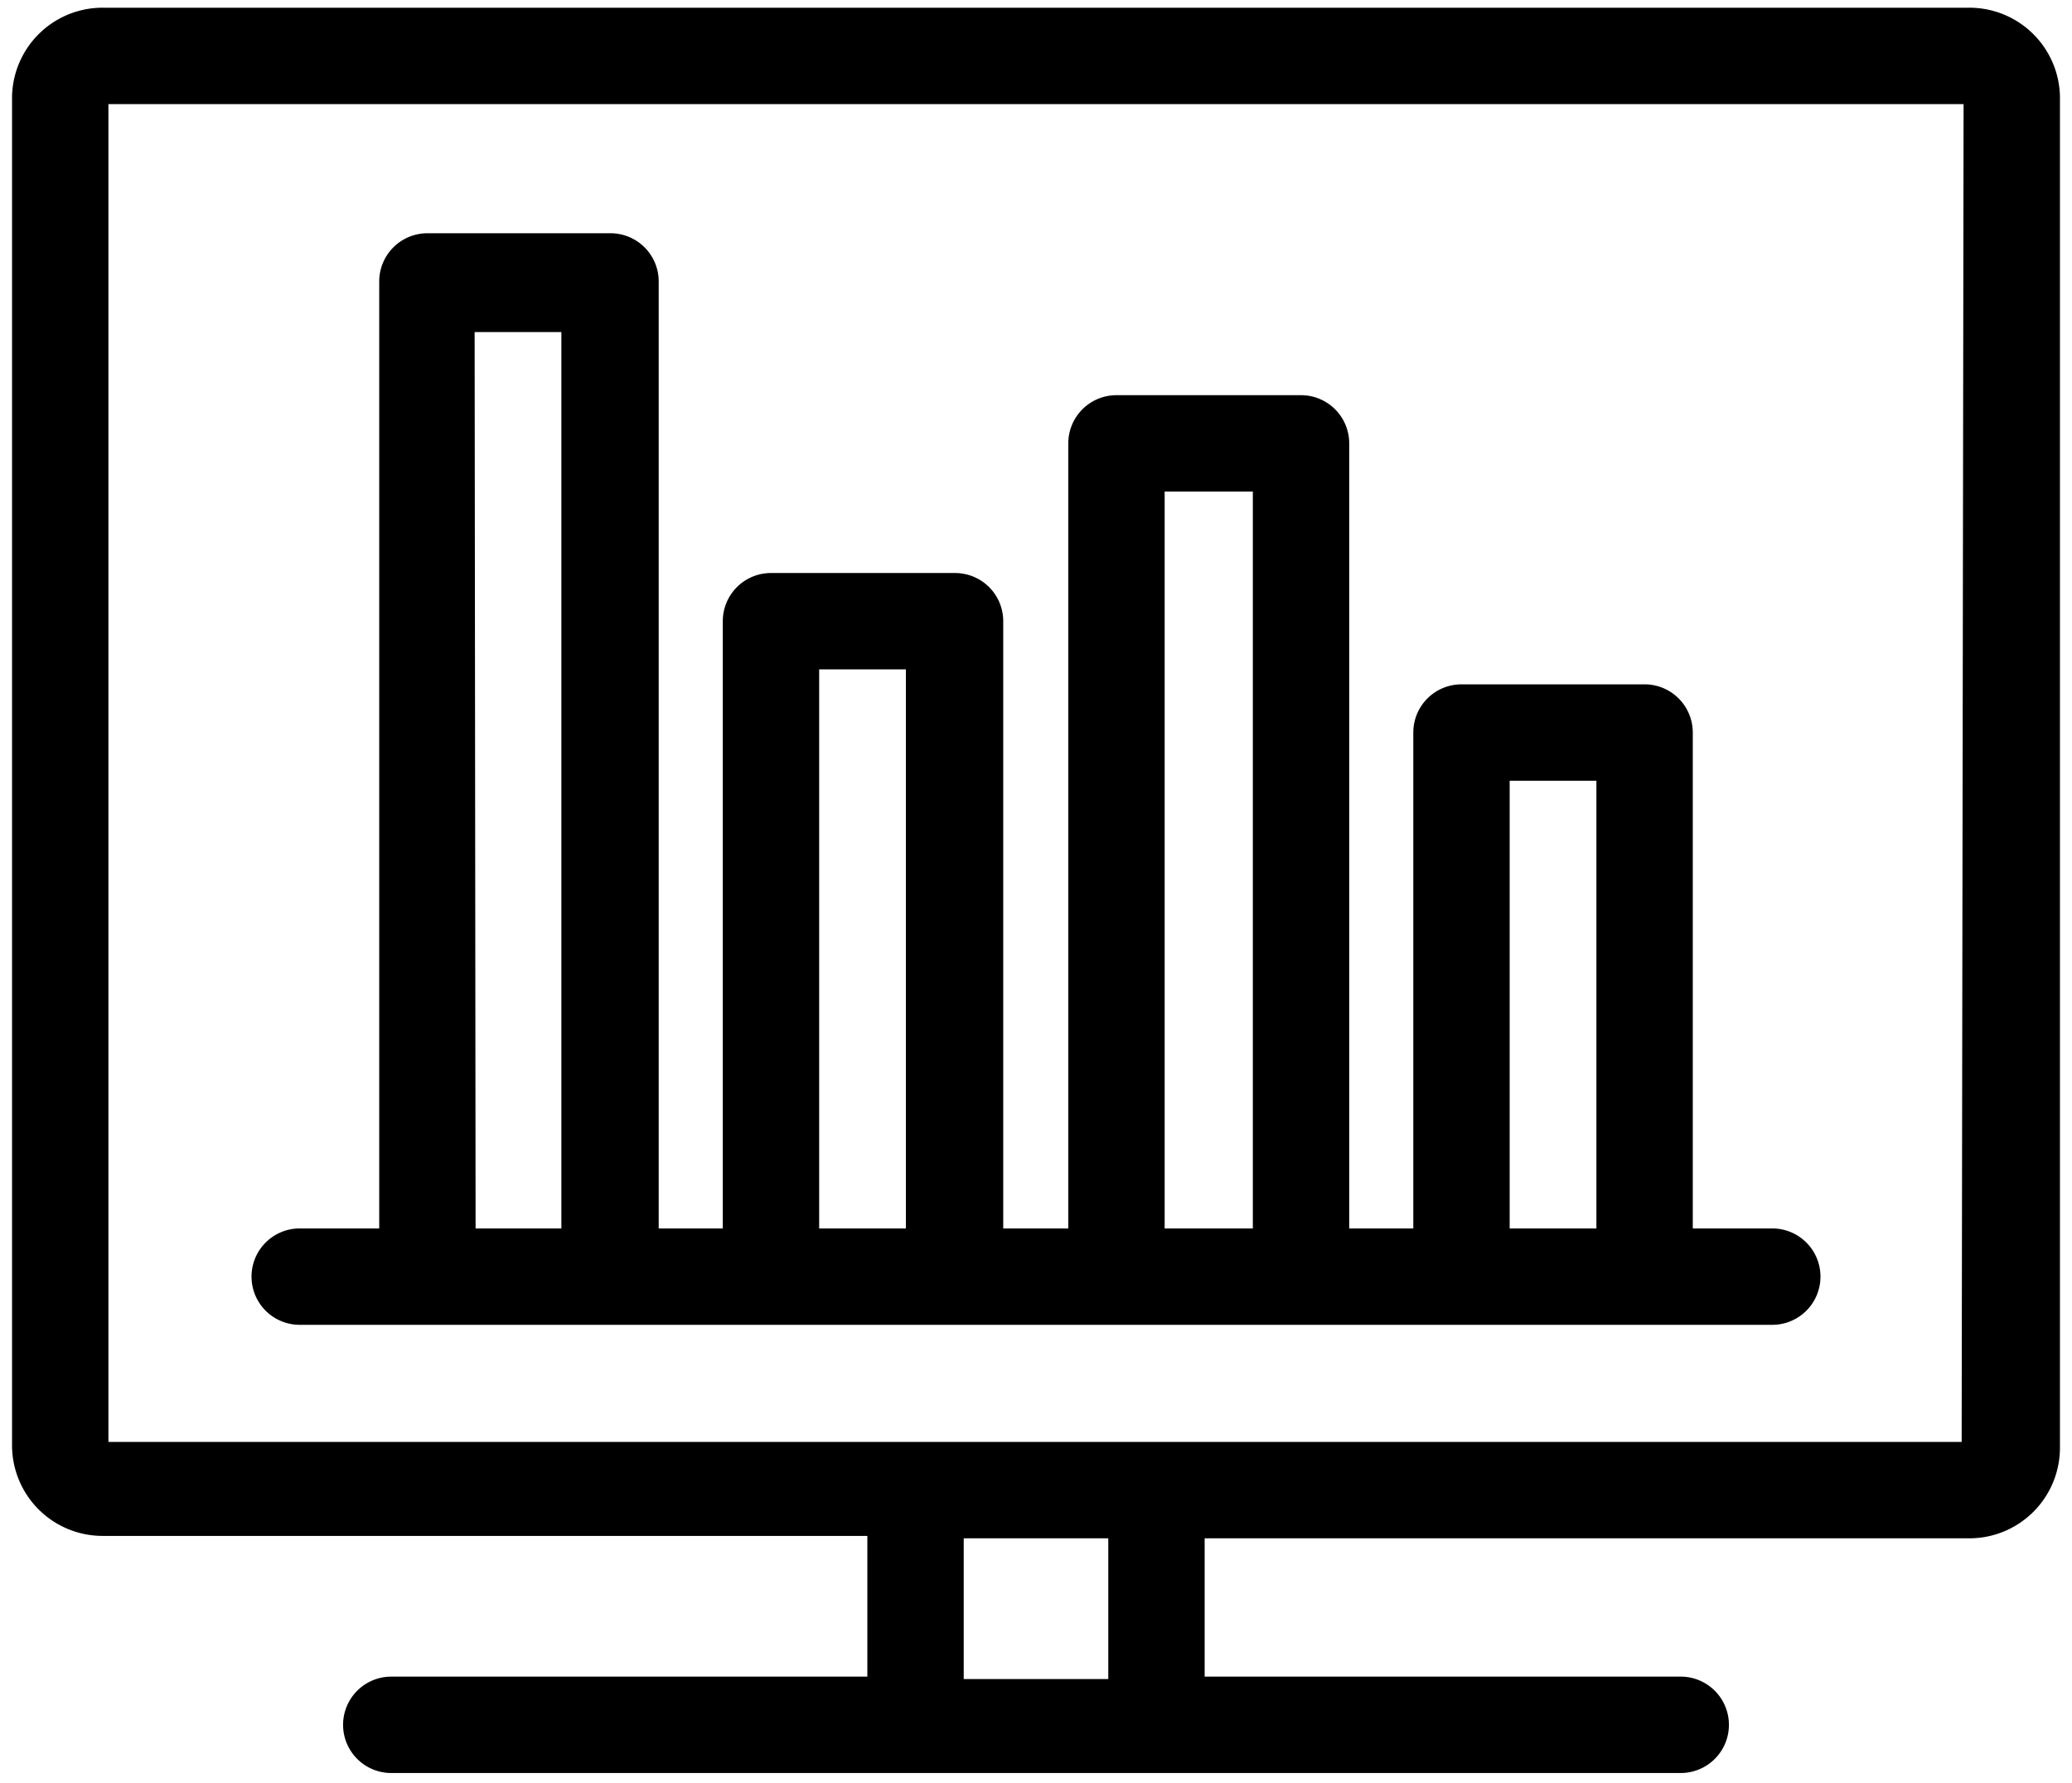
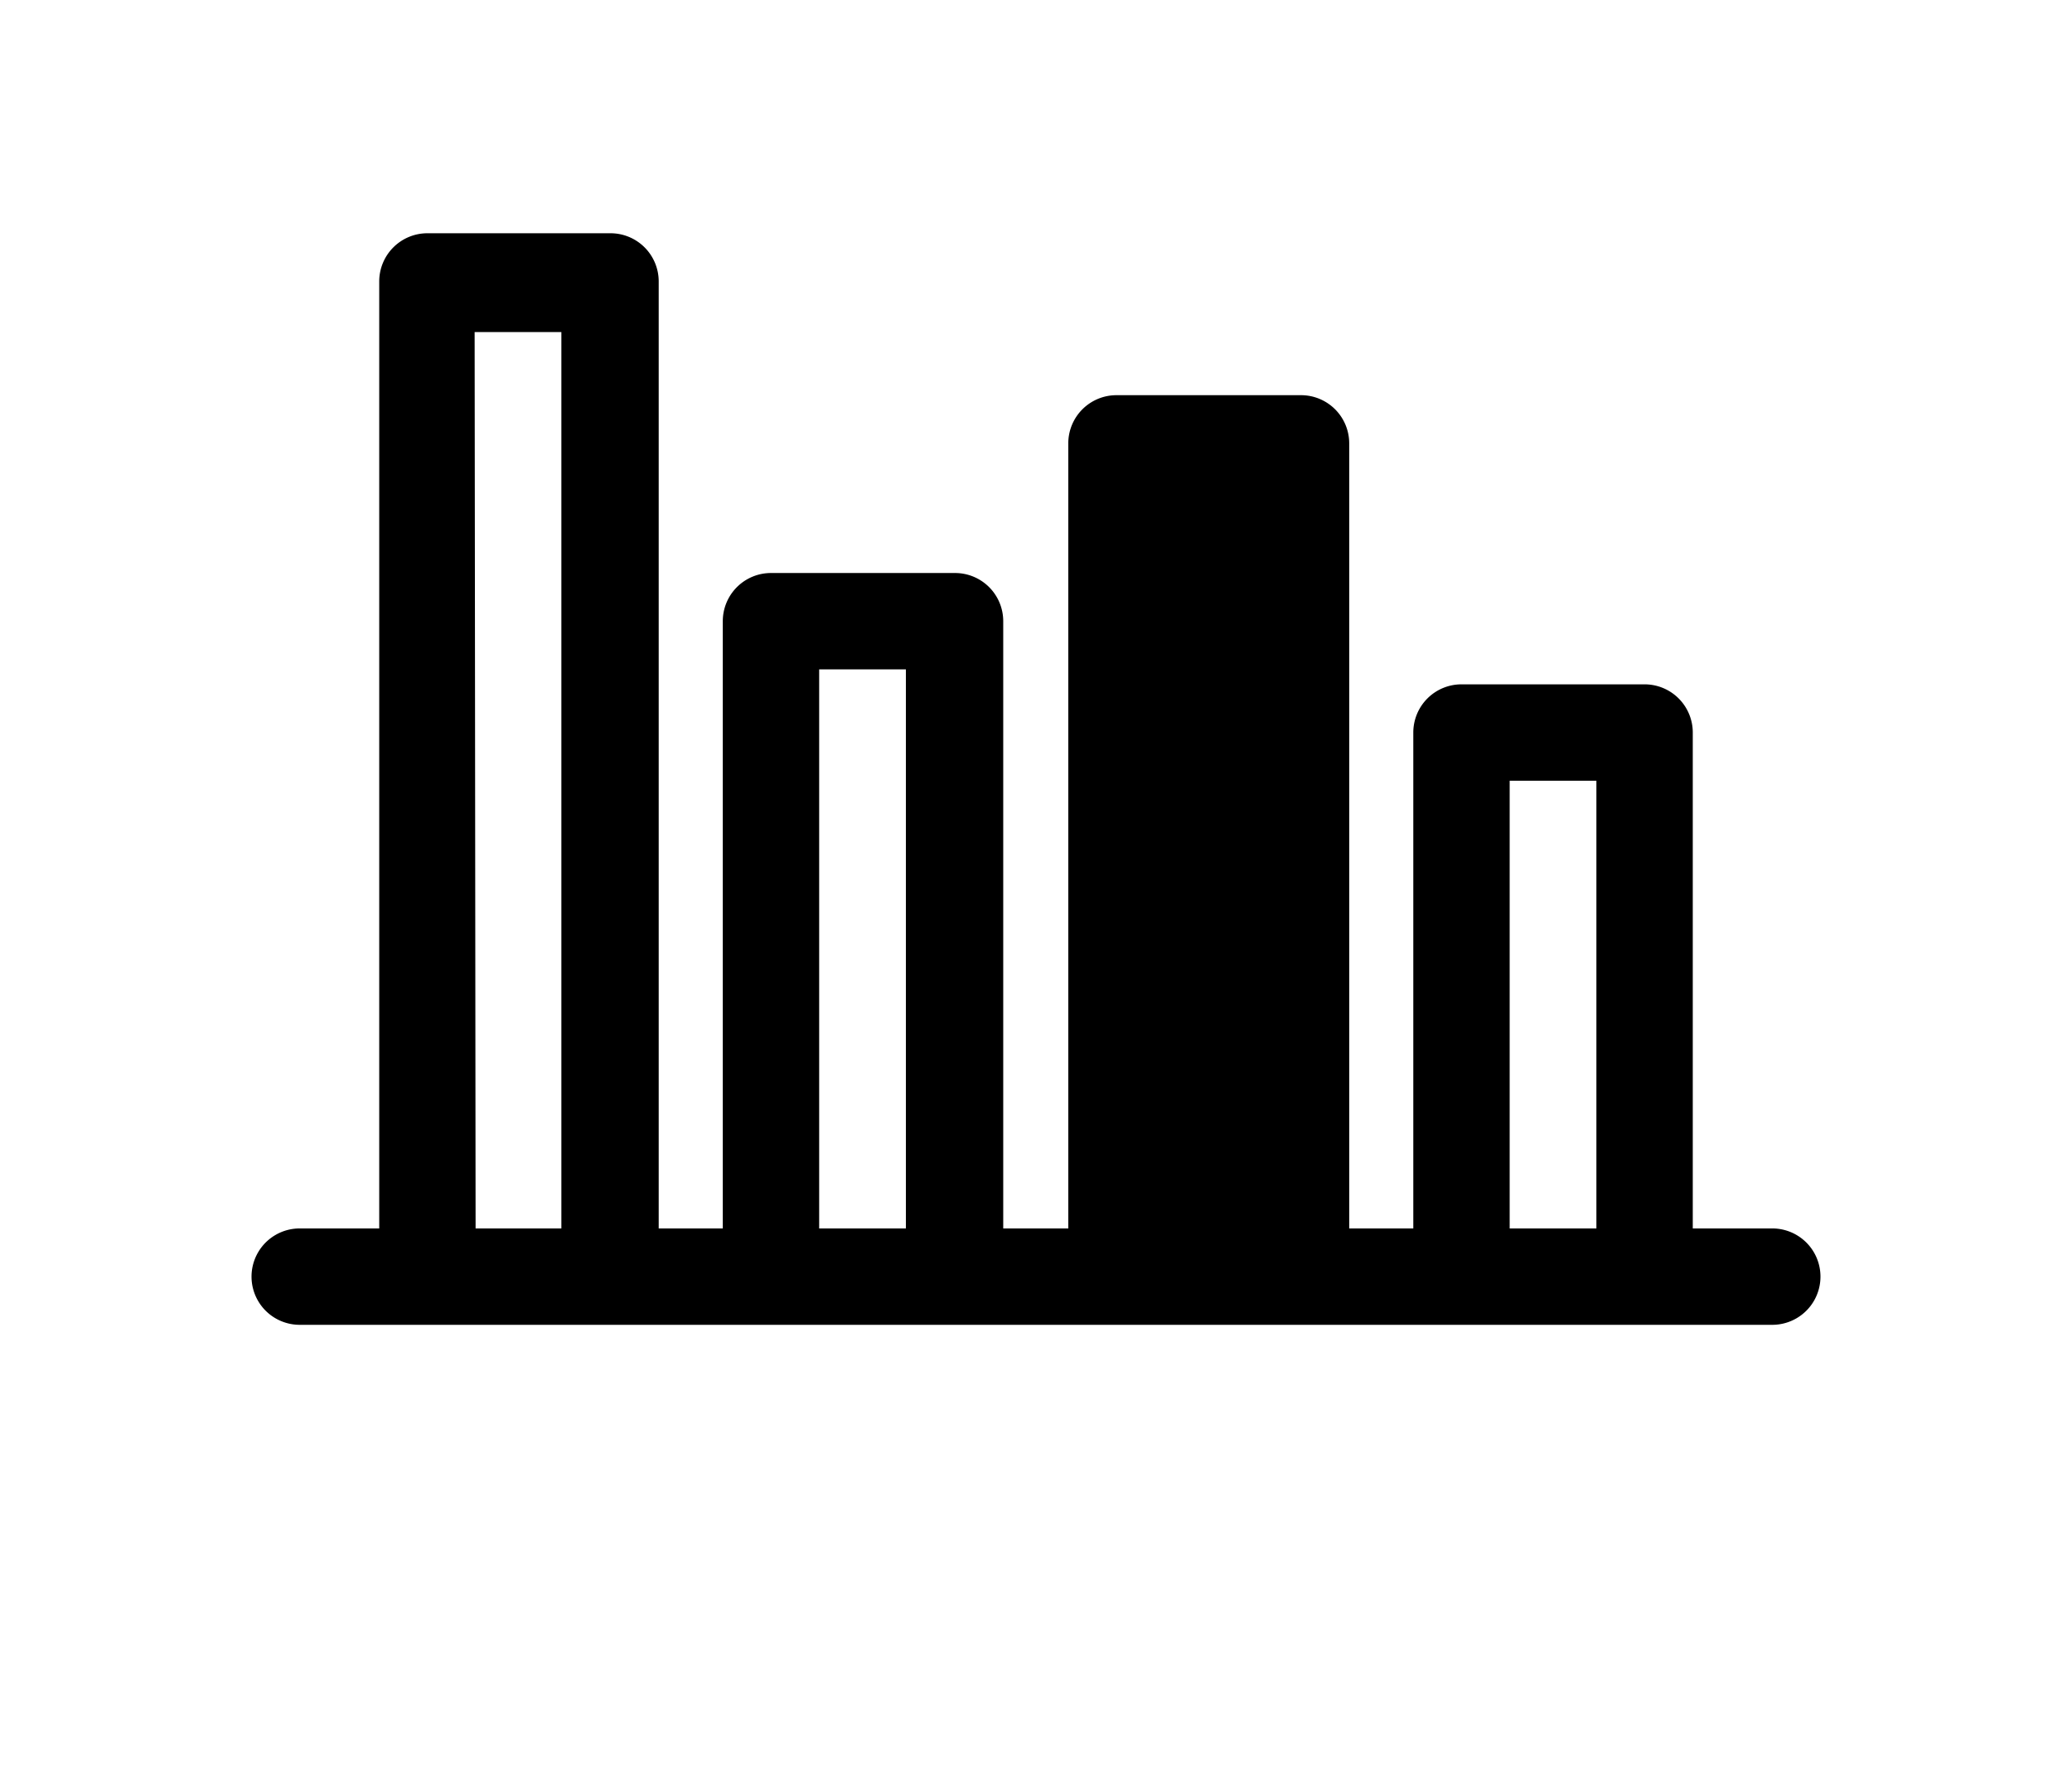
<svg xmlns="http://www.w3.org/2000/svg" id="Calque_1" data-name="Calque 1" viewBox="0 0 43 37">
  <title>5Plan de travail 11</title>
-   <path d="M6.22,27.49H36.78a1,1,0,0,0,0-2H35.13V15.2a1,1,0,0,0-1-1h-3.8a1,1,0,0,0-1,1V25.49H28V9.2a1,1,0,0,0-1-1H23.17a1,1,0,0,0-1,1V25.49H20.82V12.89a1,1,0,0,0-1-1H16a1,1,0,0,0-1,1v12.6H13.67V5.84a1,1,0,0,0-1-1H8.87a1,1,0,0,0-1,1V25.49H6.22a1,1,0,0,0,0,2ZM31.33,16.2h1.8v9.29h-1.8Zm-7.16-6H26V25.49H24.17ZM17,13.89h1.8v11.6H17Zm-7.15-7h1.8V25.49H9.87Z" />
-   <path d="M40.87.16H2.13A1.88,1.88,0,0,0,.25,2v28a1.88,1.88,0,0,0,1.88,1.87H18v2.92H8.12a1,1,0,1,0,0,2H34.88a1,1,0,0,0,0-2H25V31.92H40.87a1.88,1.88,0,0,0,1.88-1.87V2A1.88,1.88,0,0,0,40.87.16ZM23,34.84H20V31.92H23Zm17.71-4.92H2.25V2.16h38.5Z" />
+   <path d="M6.22,27.49H36.78a1,1,0,0,0,0-2H35.13V15.2a1,1,0,0,0-1-1h-3.8a1,1,0,0,0-1,1V25.49H28V9.2a1,1,0,0,0-1-1H23.17a1,1,0,0,0-1,1V25.49H20.82V12.89a1,1,0,0,0-1-1H16a1,1,0,0,0-1,1v12.6H13.67V5.84a1,1,0,0,0-1-1H8.87a1,1,0,0,0-1,1V25.49H6.22a1,1,0,0,0,0,2ZM31.33,16.2h1.8v9.29h-1.8Zm-7.16-6V25.49H24.17ZM17,13.89h1.8v11.6H17Zm-7.15-7h1.8V25.49H9.87Z" />
</svg>